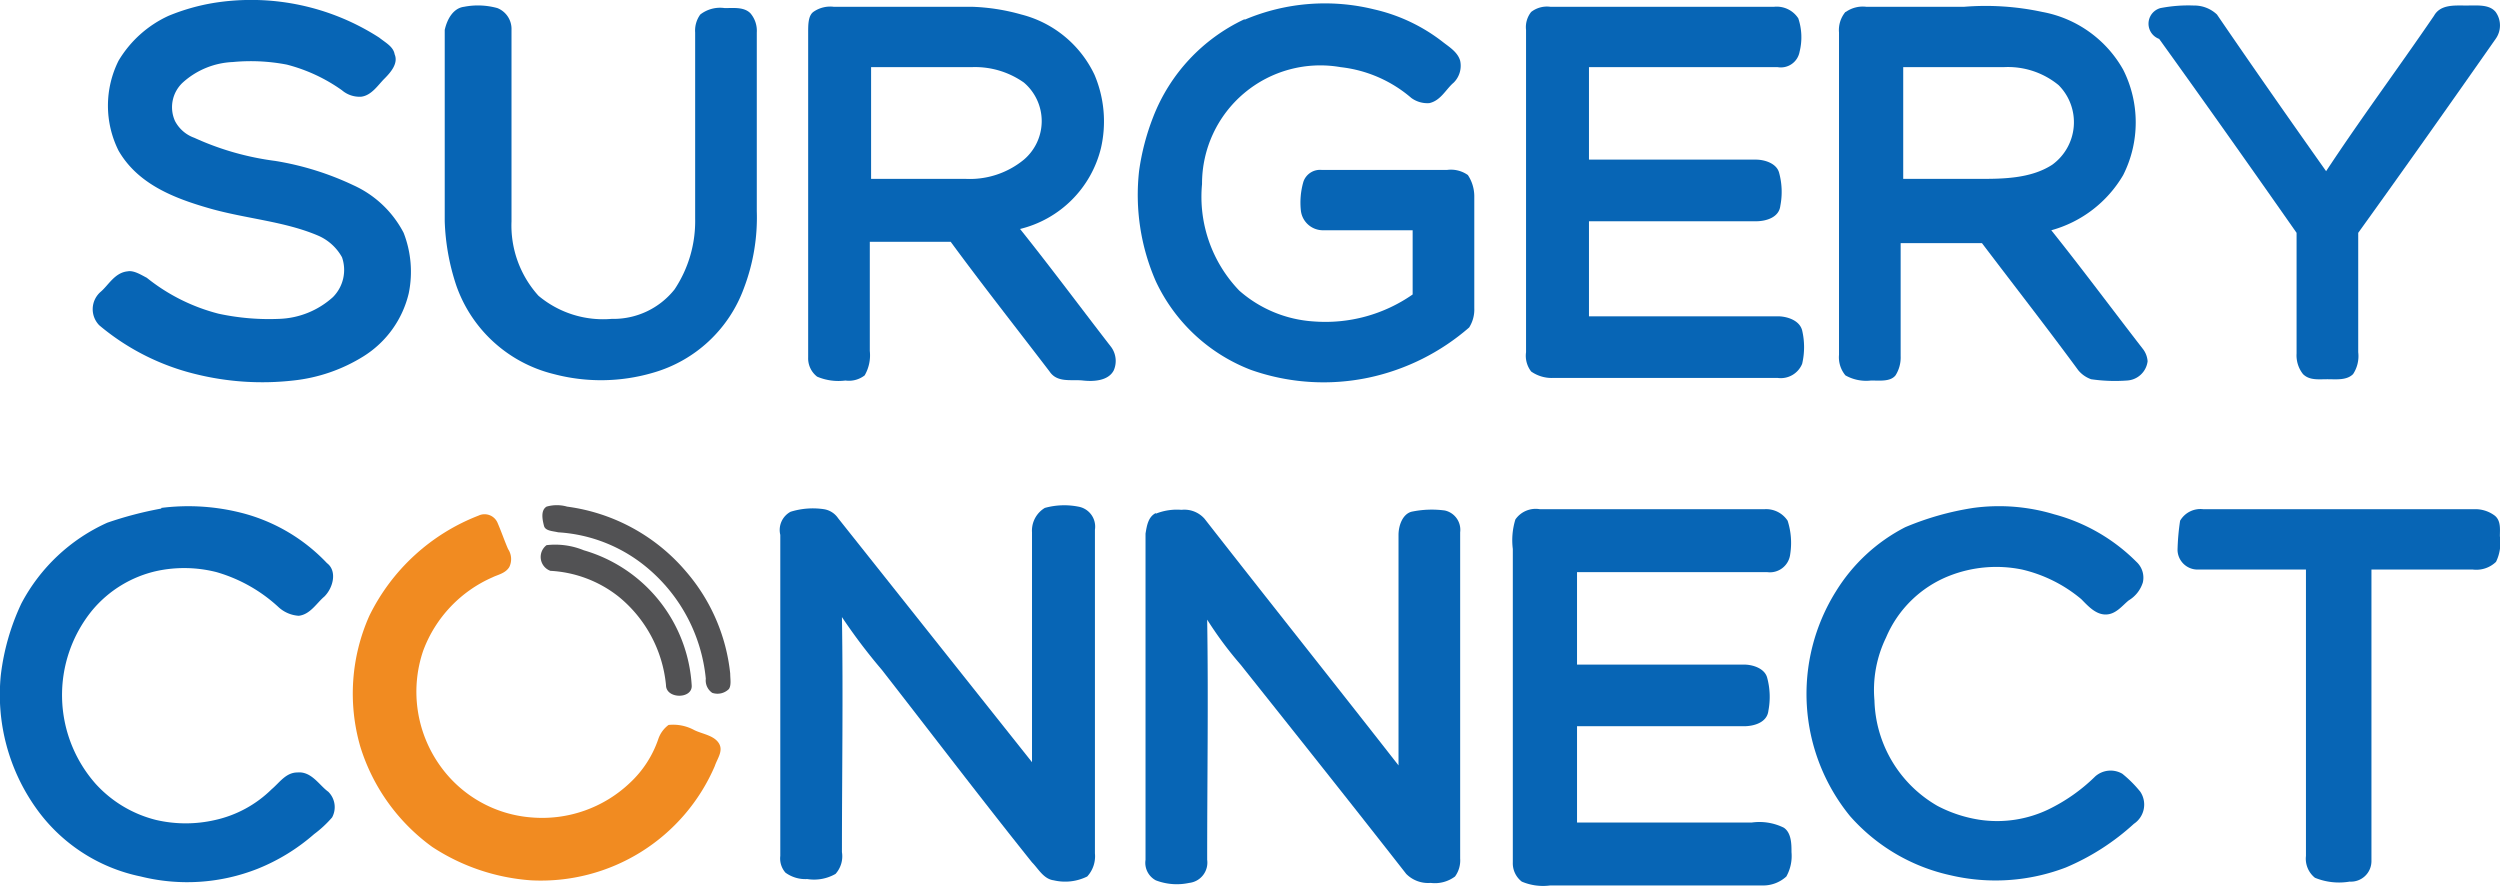
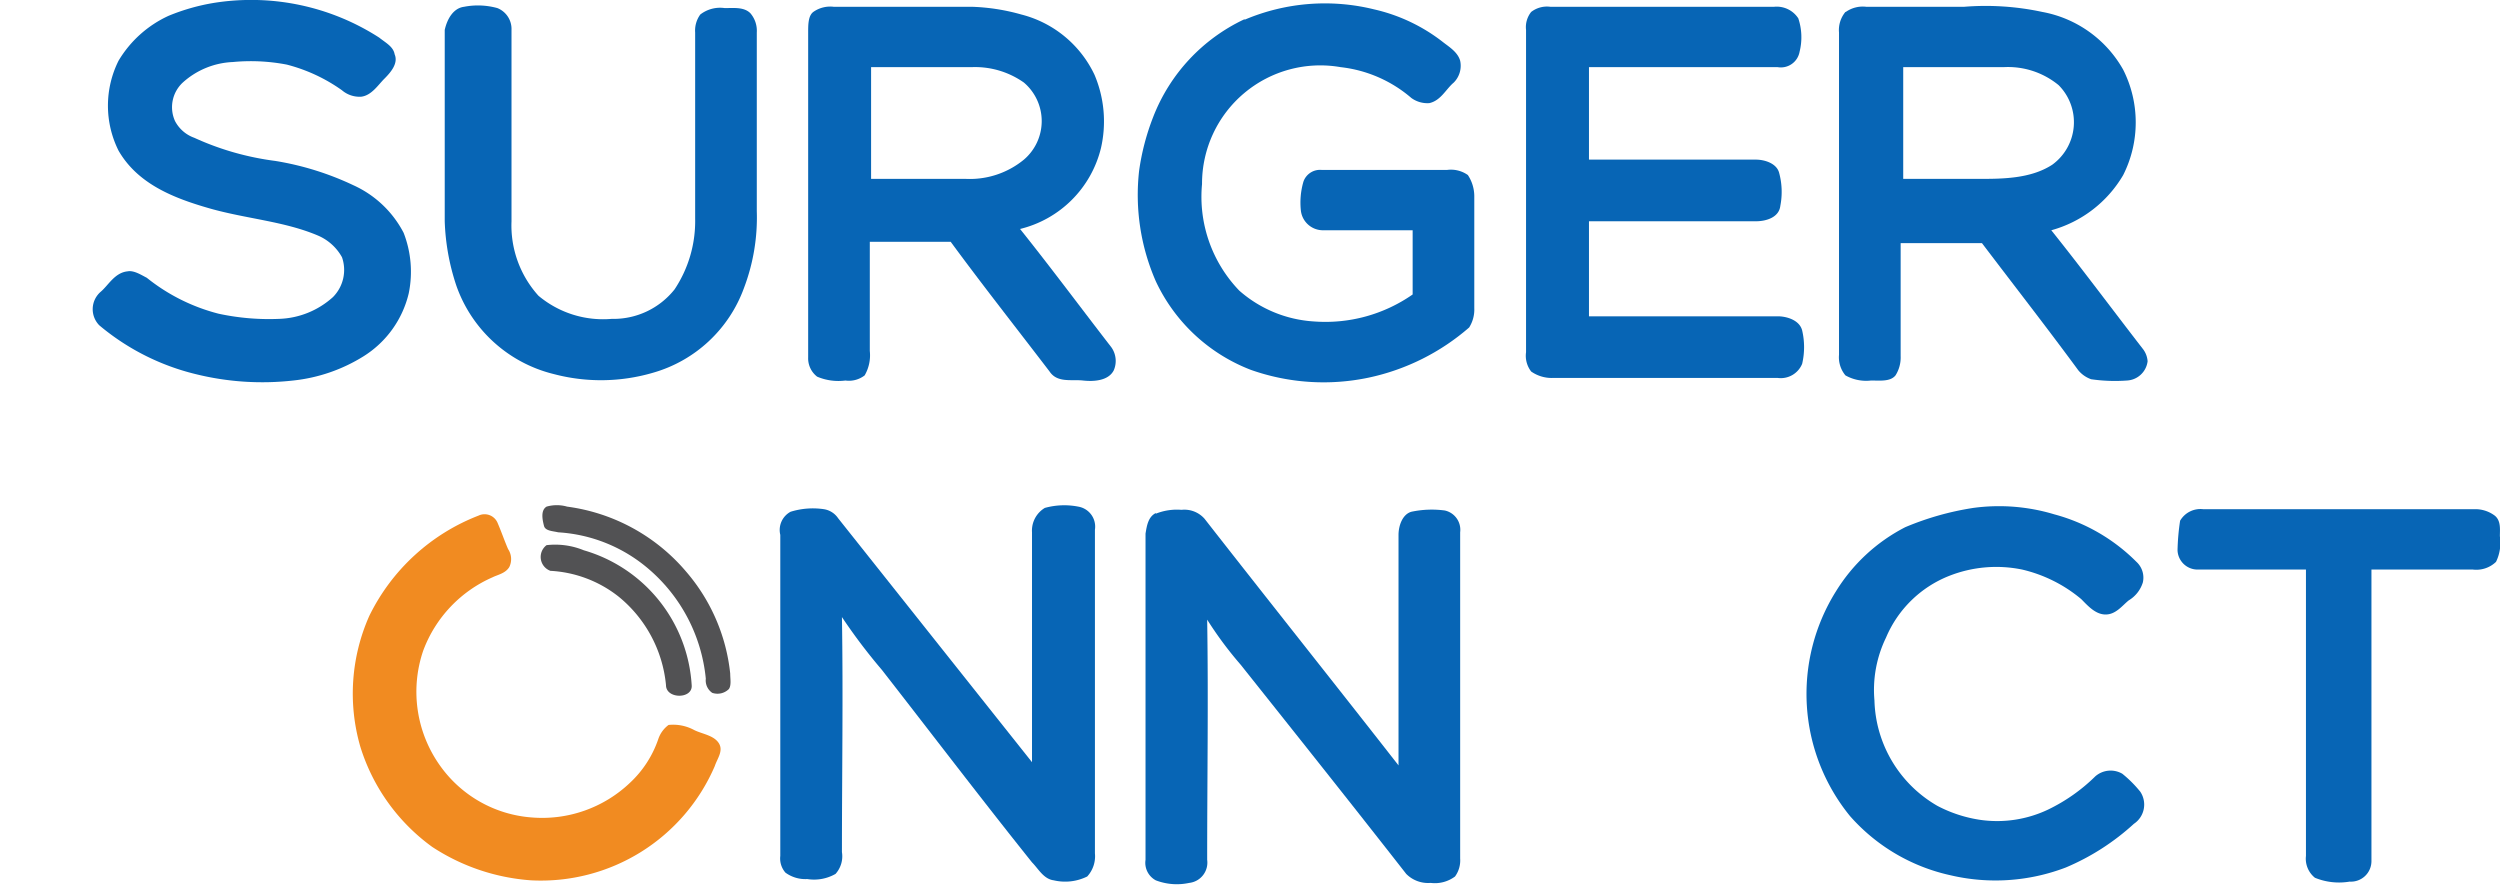
<svg xmlns="http://www.w3.org/2000/svg" id="Layer_1" data-name="Layer 1" viewBox="0 0 194.67 68.96">
  <defs>
    <style>.cls-1{fill:#0765b5;}.cls-2{fill:#525254;}.cls-3{fill:#f18b21;}</style>
  </defs>
  <path class="cls-1" d="M16.63.23a18.4,18.4,0,0,1,12.9,2.7c.5.4,1.1.7,1.2,1.3.3.7-.3,1.4-.8,1.9s-1,1.3-1.8,1.4a2.1,2.1,0,0,1-1.5-.5,13,13,0,0,0-4.3-2,14.82,14.82,0,0,0-4.2-.2,6.2,6.2,0,0,0-3.9,1.6,2.62,2.62,0,0,0-.6,3,2.73,2.73,0,0,0,1.5,1.3,21.82,21.82,0,0,0,6.3,1.8,22.69,22.69,0,0,1,6.1,1.9,8.23,8.23,0,0,1,3.9,3.7,8.36,8.36,0,0,1,.4,4.7,7.94,7.94,0,0,1-3.5,4.9,12.89,12.89,0,0,1-5.5,1.9,21.54,21.54,0,0,1-7.6-.5,18.42,18.42,0,0,1-7.5-3.8,1.79,1.79,0,0,1,.1-2.6c.6-.5,1.1-1.5,2.1-1.6.5-.1,1.1.3,1.5.5a14.78,14.78,0,0,0,5.6,2.8,18.68,18.68,0,0,0,4.7.4,6.56,6.56,0,0,0,4.2-1.7,3,3,0,0,0,.7-3.1,3.89,3.89,0,0,0-1.9-1.7c-2.6-1.1-5.6-1.3-8.4-2.1s-5.6-1.9-7.1-4.5a7.84,7.84,0,0,1,0-7,8.81,8.81,0,0,1,3.9-3.5,16.09,16.09,0,0,1,3.5-1" />
  <path class="cls-1" d="M96.93,1.53A16,16,0,0,1,107,.73a13.6,13.6,0,0,1,5.3,2.5c.5.4,1.2.8,1.4,1.5a1.85,1.85,0,0,1-.5,1.7c-.6.5-1,1.4-1.9,1.6a2.12,2.12,0,0,1-1.4-.4,10.16,10.16,0,0,0-5.5-2.4,9.21,9.21,0,0,0-10.8,9.1,10.54,10.54,0,0,0,2.9,8.3,9.69,9.69,0,0,0,5.8,2.4,11.87,11.87,0,0,0,7.7-2.1v-5h-7a1.73,1.73,0,0,1-1.7-1.5,5.83,5.83,0,0,1,.2-2.3,1.37,1.37,0,0,1,1.4-.9h9.8a2.28,2.28,0,0,1,1.6.4,3,3,0,0,1,.5,1.6V24a2.6,2.6,0,0,1-.4,1.5,17.45,17.45,0,0,1-7.8,3.9,17,17,0,0,1-9.2-.6,13.53,13.53,0,0,1-7.4-6.9,16.79,16.79,0,0,1-1.3-8.6,18.49,18.49,0,0,1,1.1-4.2,14,14,0,0,1,7.1-7.6" />
  <path class="cls-1" d="M36.13.53a5.66,5.66,0,0,1,2.6.1,1.75,1.75,0,0,1,1.1,1.7v14.9a8.16,8.16,0,0,0,2.1,5.8,7.83,7.83,0,0,0,5.7,1.8,6.07,6.07,0,0,0,4.9-2.3,9.58,9.58,0,0,0,1.6-5.5V2.53a2.12,2.12,0,0,1,.4-1.4,2.51,2.51,0,0,1,1.9-.5c.7,0,1.5-.1,2,.4a2.1,2.1,0,0,1,.5,1.5v13.9a15.46,15.46,0,0,1-1,6,10.64,10.64,0,0,1-7.1,6.6,14.38,14.38,0,0,1-7.7.1,10.75,10.75,0,0,1-7.6-6.9,17.57,17.57,0,0,1-.9-5V2.33c.2-.9.7-1.7,1.5-1.8" />
  <path class="cls-1" d="M63.33.93a2.28,2.28,0,0,1,1.6-.4h10.8a15.87,15.87,0,0,1,3.8.6,8.67,8.67,0,0,1,5.7,4.7,9.29,9.29,0,0,1,.5,5.7,8.58,8.58,0,0,1-6.3,6.3c2.4,3,4.7,6.1,7.1,9.2a1.84,1.84,0,0,1,.2,1.8c-.4.8-1.5.9-2.4.8s-2,.2-2.6-.7c-2.6-3.4-5.2-6.7-7.7-10.1h-6.3v8.5a3.13,3.13,0,0,1-.4,1.9,2,2,0,0,1-1.5.4,4.22,4.22,0,0,1-2.2-.3,1.8,1.8,0,0,1-.7-1.5V2.53c0-.6,0-1.3.4-1.6m4.5,4.3v8.7h7.4a6.63,6.63,0,0,0,4.5-1.5,3.94,3.94,0,0,0,0-6,6.59,6.59,0,0,0-4.1-1.2h-7.8" />
  <path class="cls-1" d="M119.23.93a2,2,0,0,1,1.5-.4h17.4a2,2,0,0,1,1.9.9,4.64,4.64,0,0,1,.1,2.6,1.48,1.48,0,0,1-1.7,1.2h-14.7v7.2h13c.7,0,1.6.3,1.8,1a5.66,5.66,0,0,1,.1,2.6c-.1.9-1.1,1.2-1.9,1.2h-13v7.4h14.7c.7,0,1.7.3,1.9,1.1a5.71,5.71,0,0,1,0,2.6,1.8,1.8,0,0,1-1.9,1.1h-17.5a2.79,2.79,0,0,1-1.7-.5,2,2,0,0,1-.4-1.5V2.33a1.9,1.9,0,0,1,.4-1.4" />
  <path class="cls-1" d="M143.73.93a2.28,2.28,0,0,1,1.6-.4h7.6a20.92,20.92,0,0,1,6.1.4,9.11,9.11,0,0,1,6.3,4.5,9.11,9.11,0,0,1,0,8.2,9.37,9.37,0,0,1-5.6,4.3c2.4,3,4.7,6.1,7.1,9.2a1.78,1.78,0,0,1,.4,1,1.71,1.71,0,0,1-1.6,1.5,12.89,12.89,0,0,1-2.8-.1,2.29,2.29,0,0,1-1-.7c-2.5-3.4-5-6.6-7.5-9.9H148v8.8a2.6,2.6,0,0,1-.4,1.5c-.4.5-1.2.4-1.9.4a3.29,3.29,0,0,1-2-.4,2.2,2.2,0,0,1-.5-1.6V2.53a2.2,2.2,0,0,1,.5-1.6m4.5,4.3v8.7H154c1.9,0,4.1,0,5.8-1.1a4.09,4.09,0,0,0,.5-6.2,6.2,6.2,0,0,0-4.3-1.4h-7.8" />
-   <path class="cls-1" d="M168.23.63a11.4,11.4,0,0,1,2.6-.2,2.57,2.57,0,0,1,1.8.7c2.8,4.1,5.6,8.1,8.5,12.2,2.7-4.1,5.6-8,8.4-12.1.5-.9,1.6-.8,2.5-.8s1.8-.1,2.3.5a1.8,1.8,0,0,1,0,2.1c-3.5,5-7.1,10.1-10.7,15.1v9.3a2.54,2.54,0,0,1-.4,1.7c-.5.5-1.3.4-2,.4s-1.4.1-1.9-.4a2.35,2.35,0,0,1-.5-1.6v-9.4c-3.5-5-7.1-10.1-10.7-15.1a1.26,1.26,0,0,1,.1-2.4" />
-   <path class="cls-1" d="M12.56,39.55a16.79,16.79,0,0,1,6.3.4,13.87,13.87,0,0,1,6.6,3.9c.8.6.5,1.9-.2,2.6-.6.5-1.1,1.4-2,1.5a2.57,2.57,0,0,1-1.6-.7,12,12,0,0,0-4.8-2.7,10.21,10.21,0,0,0-4.6-.1,9.13,9.13,0,0,0-5.1,3.1,10.44,10.44,0,0,0,.3,13.5,9.44,9.44,0,0,0,4.7,2.8,10.21,10.21,0,0,0,4.6,0,9.07,9.07,0,0,0,4.4-2.4c.6-.5,1.1-1.3,2-1.3,1.1-.1,1.7,1,2.4,1.5a1.68,1.68,0,0,1,.3,2,8.64,8.64,0,0,1-1.4,1.3,15.34,15.34,0,0,1-4.4,2.7,14.93,14.93,0,0,1-9.1.6A13.26,13.26,0,0,1,2.86,63a15.24,15.24,0,0,1-2.8-10.4A18,18,0,0,1,1.66,47a14.1,14.1,0,0,1,6.7-6.3,28.76,28.76,0,0,1,4.2-1.1" />
  <path class="cls-1" d="M153.66,39.55a14.88,14.88,0,0,1,6.3.5,14.23,14.23,0,0,1,6.4,3.7,1.67,1.67,0,0,1,.5,1.6,2.49,2.49,0,0,1-1.1,1.4c-.5.4-1,1.1-1.8,1.1s-1.4-.7-1.9-1.2a11.1,11.1,0,0,0-4.6-2.3,10,10,0,0,0-5.7.5,8.88,8.88,0,0,0-4.9,4.8,9.33,9.33,0,0,0-.9,4.9,9.77,9.77,0,0,0,4.9,8.2,10.42,10.42,0,0,0,3.4,1.1,9.25,9.25,0,0,0,5.2-.8,13.73,13.73,0,0,0,3.7-2.6,1.81,1.81,0,0,1,2.1-.2,9.27,9.27,0,0,1,1.4,1.4,1.8,1.8,0,0,1-.5,2.5,18.47,18.47,0,0,1-5.3,3.4,15.33,15.33,0,0,1-9,.6,14.58,14.58,0,0,1-7.8-4.6,15.05,15.05,0,0,1-1.1-17.5,13.67,13.67,0,0,1,5.4-5,22.35,22.35,0,0,1,5.3-1.5" />
  <path class="cls-1" d="M61.56,39.85a5.86,5.86,0,0,1,2.6-.2,1.64,1.64,0,0,1,1.1.7l15.1,19V41.45a2.06,2.06,0,0,1,1-1.9,5.66,5.66,0,0,1,2.6-.1,1.58,1.58,0,0,1,1.3,1.8v25.2a2.33,2.33,0,0,1-.6,1.8,3.87,3.87,0,0,1-2.6.3c-.8-.1-1.2-.9-1.7-1.4-4-5-7.8-10-11.7-15a44,44,0,0,1-3.1-4.1c.1,6.1,0,12.3,0,18.3a2.05,2.05,0,0,1-.5,1.7,3.36,3.36,0,0,1-2.2.4,2.62,2.62,0,0,1-1.7-.5,1.68,1.68,0,0,1-.4-1.3v-25a1.61,1.61,0,0,1,.8-1.8" />
  <path class="cls-1" d="M90,40a4.43,4.43,0,0,1,2-.3,2.09,2.09,0,0,1,1.8.7c5,6.4,10.1,12.8,15.1,19.2V41.65c0-.7.3-1.6,1-1.8a7.67,7.67,0,0,1,2.6-.1,1.54,1.54,0,0,1,1.2,1.7v25.4a2.12,2.12,0,0,1-.4,1.4,2.62,2.62,0,0,1-1.9.5,2.4,2.4,0,0,1-1.9-.7c-4.3-5.5-8.6-10.9-12.9-16.3a28.82,28.82,0,0,1-2.6-3.5c.1,6.3,0,12.4,0,18.7a1.59,1.59,0,0,1-1.4,1.8,4.57,4.57,0,0,1-2.6-.2,1.55,1.55,0,0,1-.8-1.6V41.55c.1-.6.2-1.3.8-1.6" />
-   <path class="cls-1" d="M118,40.45a1.92,1.92,0,0,1,1.9-.8h17.5a2,2,0,0,1,1.8.9,5.65,5.65,0,0,1,.2,2.6,1.59,1.59,0,0,1-1.8,1.4h-14.8v7.2h13c.7,0,1.6.3,1.8,1a5.72,5.72,0,0,1,.1,2.6c-.1.9-1.1,1.2-1.9,1.2h-13v7.5h13.6a4.29,4.29,0,0,1,2.5.4c.6.4.6,1.3.6,1.9a3.28,3.28,0,0,1-.4,1.9,2.67,2.67,0,0,1-1.8.7h-16.6a4.22,4.22,0,0,1-2.2-.3,1.8,1.8,0,0,1-.7-1.5V42.75a5.49,5.49,0,0,1,.2-2.3" />
  <path class="cls-1" d="M169.76,40.55a1.83,1.83,0,0,1,1.8-.9h21.1a2.52,2.52,0,0,1,1.6.5c.5.4.4,1.1.4,1.6a3.4,3.4,0,0,1-.3,2,2.21,2.21,0,0,1-1.8.6h-7.9v22.7a1.6,1.6,0,0,1-1.7,1.6,4.94,4.94,0,0,1-2.7-.3,1.9,1.9,0,0,1-.7-1.7V44.35h-8.4a1.56,1.56,0,0,1-1.6-1.5,17.85,17.85,0,0,1,.2-2.3" />
  <path class="cls-2" d="M42.56,39.45a2.9,2.9,0,0,1,1.6,0,14.69,14.69,0,0,1,9.3,5.1,14.45,14.45,0,0,1,3.4,7.9c0,.4.1.9-.1,1.2a1.26,1.26,0,0,1-1.3.3,1.17,1.17,0,0,1-.5-1.1,12.88,12.88,0,0,0-4.4-8.5,11.91,11.91,0,0,0-7.1-2.9c-.4-.1-1-.1-1.1-.5s-.3-1.2.2-1.5" />
  <path class="cls-2" d="M42.56,42.45a5.86,5.86,0,0,1,2.9.4,11.67,11.67,0,0,1,8.4,10.5c.1,1.1-2,1.1-2,0a10.12,10.12,0,0,0-3.7-6.9,9.36,9.36,0,0,0-5.3-2,1.15,1.15,0,0,1-.3-2" />
  <path class="cls-3" d="M37.26,40.15a1.1,1.1,0,0,1,1.5.6c.3.7.5,1.3.8,2a1.41,1.41,0,0,1,.1,1.4c-.3.5-.9.6-1.3.8a10.07,10.07,0,0,0-5.4,5.7,9.91,9.91,0,0,0,1.4,9.1,9.62,9.62,0,0,0,7,3.9,9.92,9.92,0,0,0,7.7-2.7,8.32,8.32,0,0,0,2.2-3.4,2.26,2.26,0,0,1,.8-1.1,3.44,3.44,0,0,1,2,.4c.6.3,1.5.4,1.9,1s-.1,1.2-.3,1.8a14.74,14.74,0,0,1-14.3,8.9,16.08,16.08,0,0,1-7.7-2.6,15.16,15.16,0,0,1-5.6-7.8,14.88,14.88,0,0,1,.7-10.2,15.84,15.84,0,0,1,8.5-7.8" />
</svg>